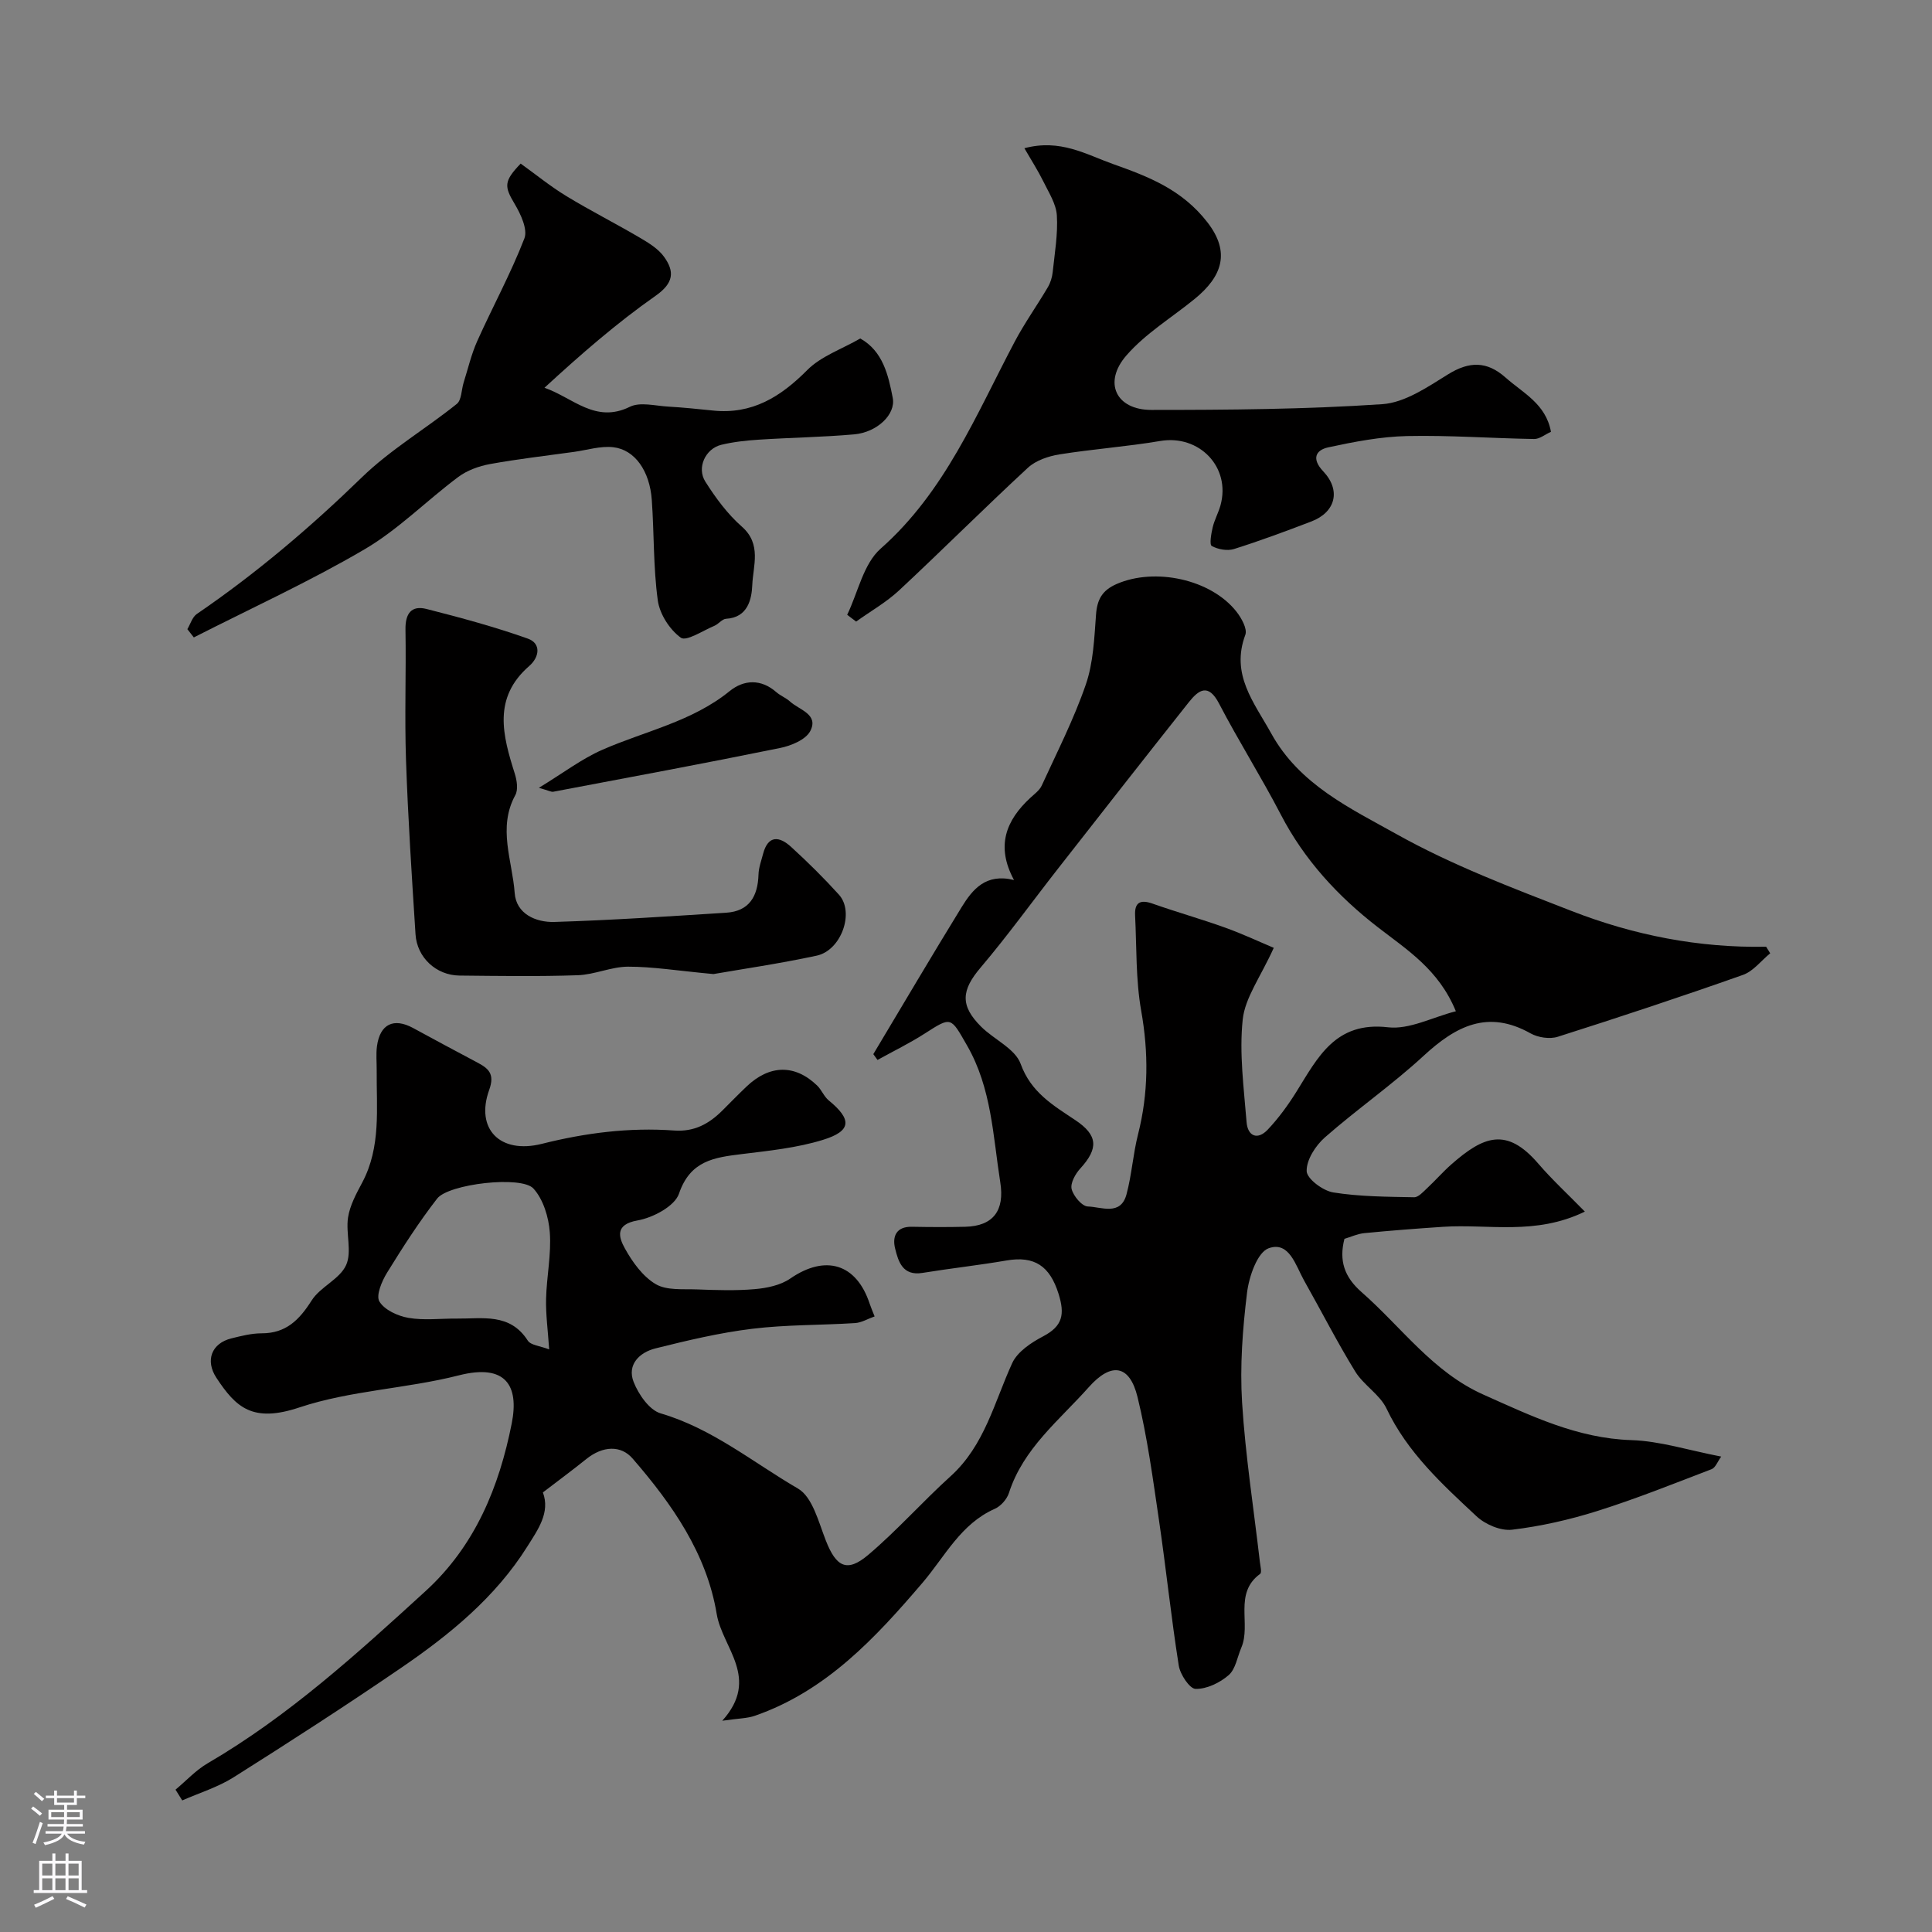
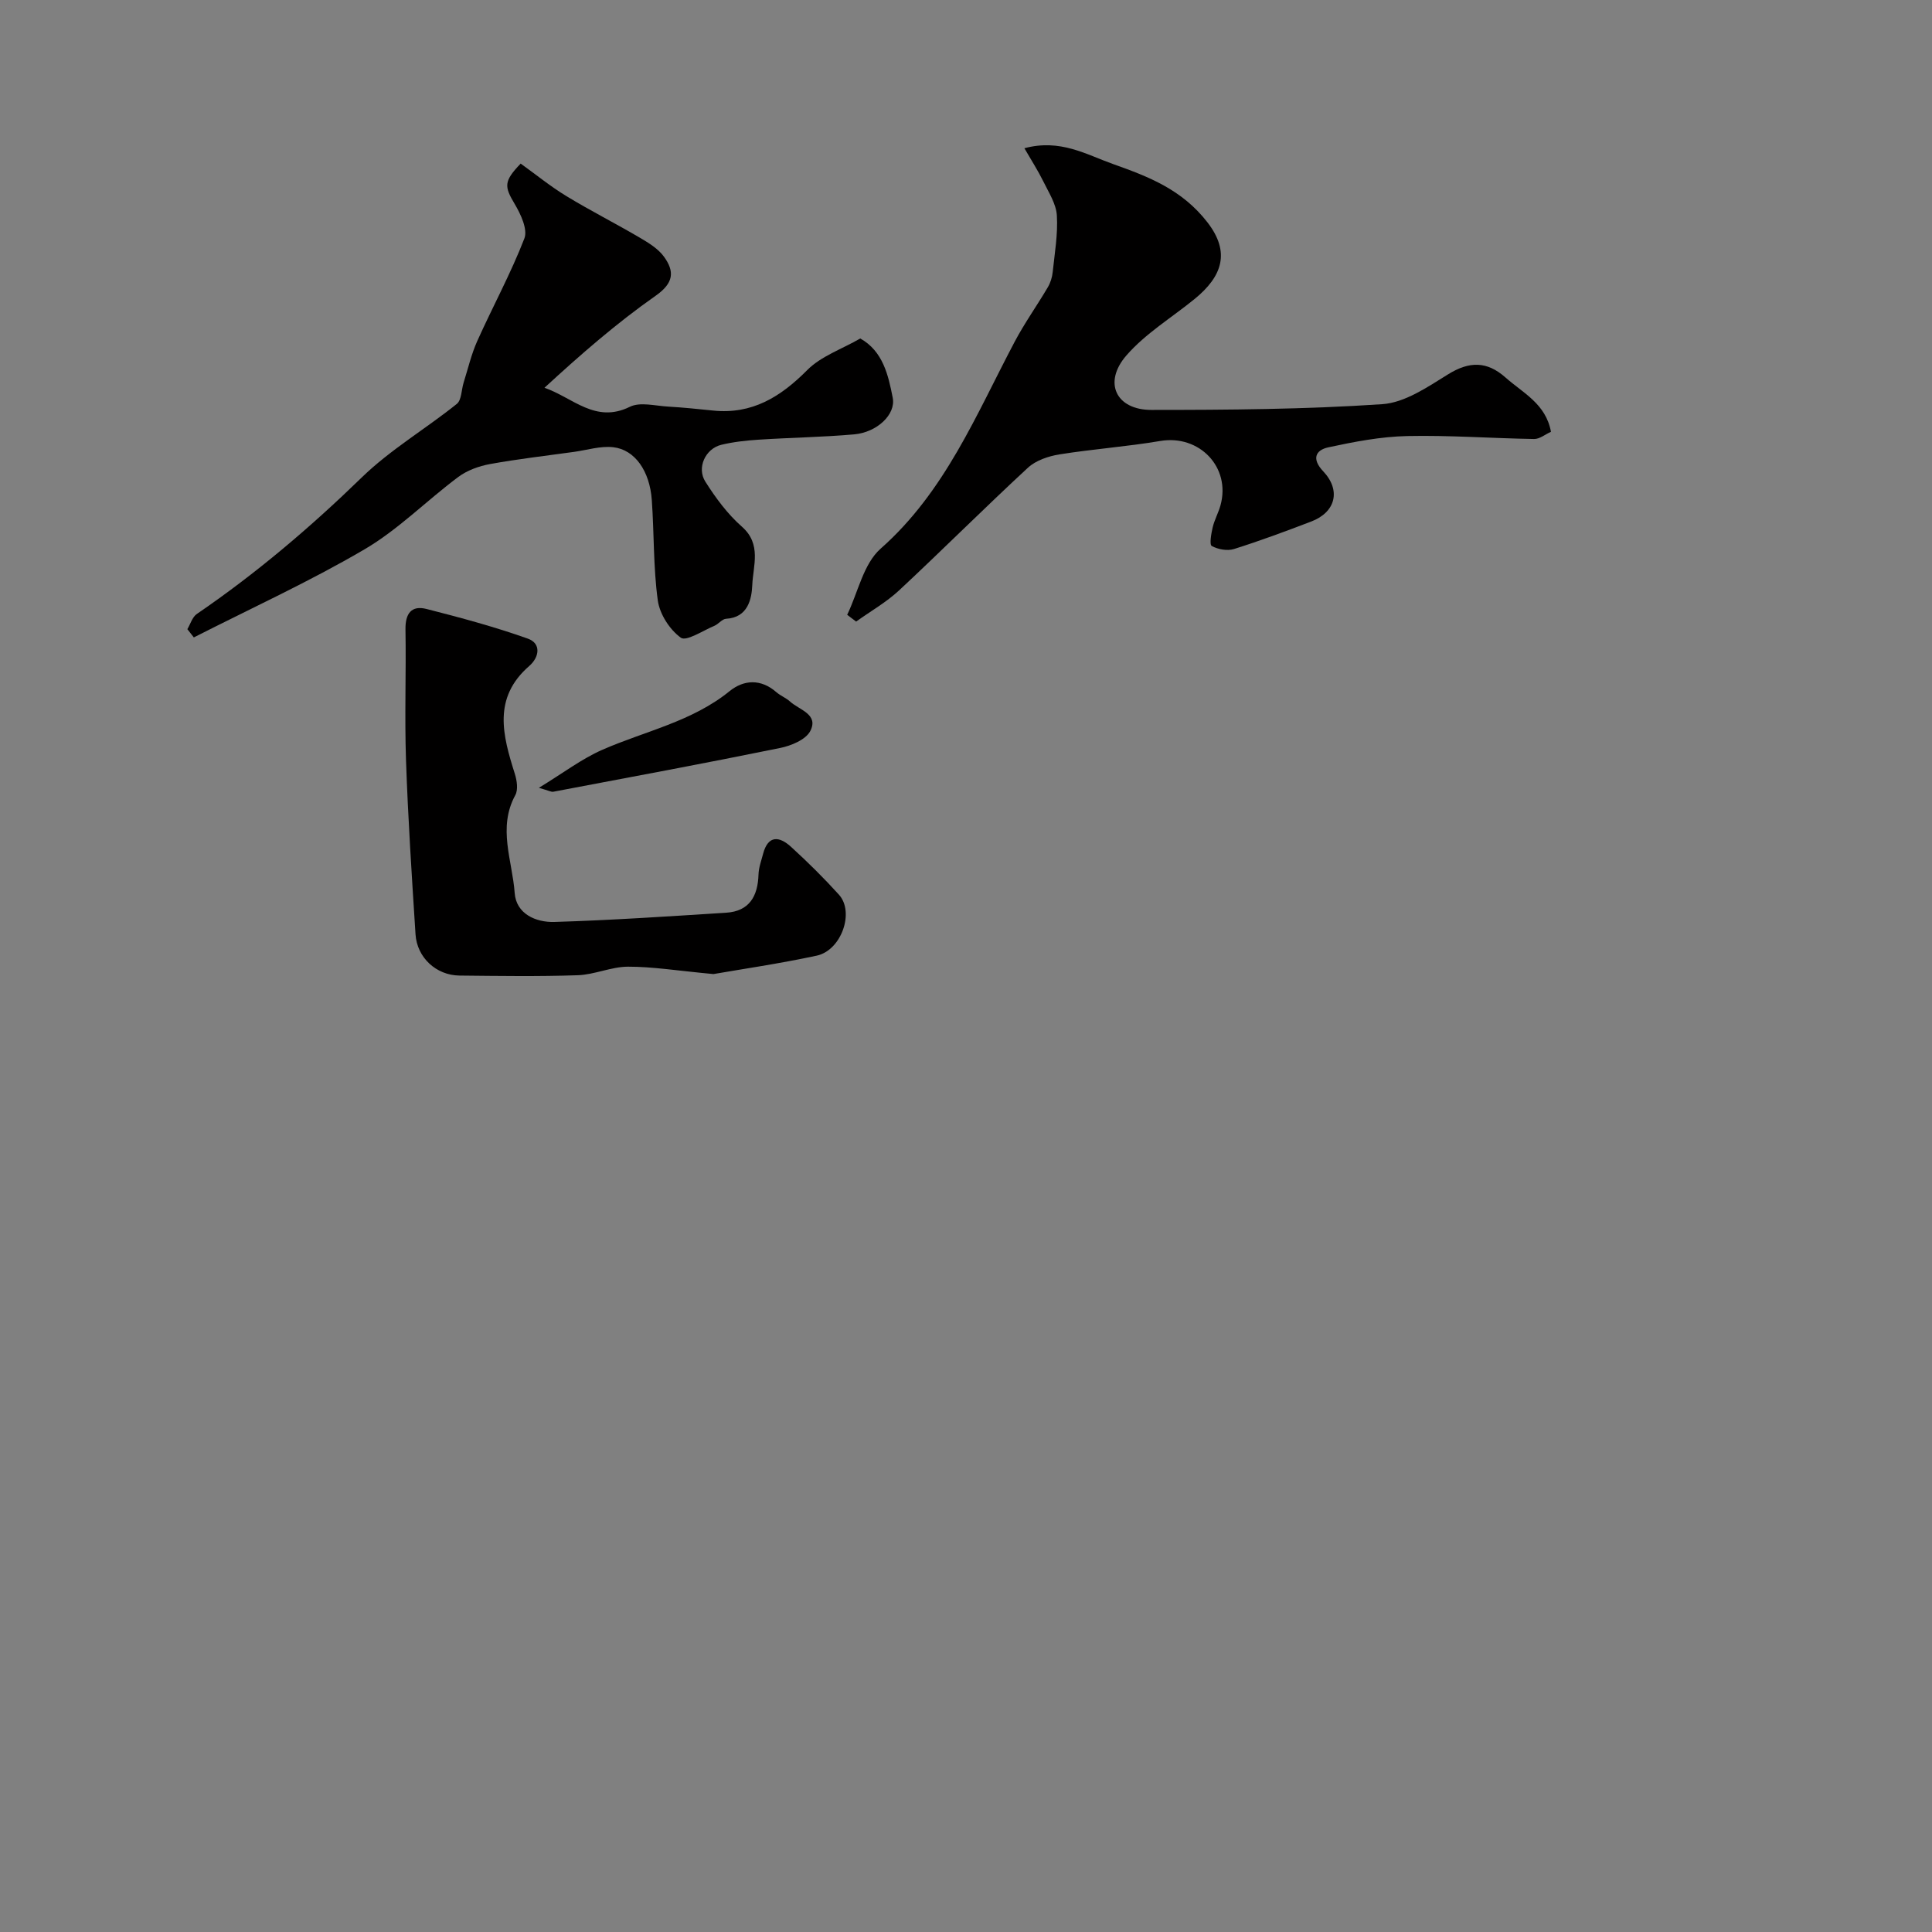
<svg xmlns="http://www.w3.org/2000/svg" enable-background="new 0 0 400 400" viewBox="0 0 400 400">
  <rect x="0" y="0" width="400" height="400" fill="#808080" stroke="none" />
  <g fill="#010000">
-     <path d="m36.34 370.53c2.21-1.84 4.21-4.04 6.67-5.47 16.73-9.76 30.91-22.68 45.1-35.64 10.28-9.39 15.24-21.6 17.84-34.72 1.54-7.79-1.2-12.43-10.94-9.95-10.87 2.77-22.45 3.12-33.01 6.64-9.71 3.24-13.15.01-17.19-6.12-2.36-3.58-1.03-7.15 3.09-8.17 2.05-.51 4.17-1.05 6.26-1.05 5.06.01 7.81-2.78 10.36-6.8 1.79-2.83 5.83-4.41 7.14-7.33 1.25-2.77-.1-6.61.4-9.87.39-2.5 1.71-4.92 2.93-7.21 3.94-7.4 2.93-15.39 3-23.26.01-1.67-.16-3.36.06-4.99.62-4.56 3.45-5.93 7.46-3.76 4.39 2.38 8.78 4.76 13.2 7.09 2.4 1.26 3.79 2.37 2.57 5.74-2.9 8.05 2.22 13.34 10.9 11.16 9.03-2.27 18.12-3.43 27.37-2.76 4.22.31 7.26-1.4 10.03-4.16 1.65-1.65 3.28-3.32 4.97-4.93 4.78-4.56 10.03-4.66 14.63-.22.92.89 1.41 2.26 2.38 3.06 4.85 3.97 4.78 6.35-1.19 8.19-5.39 1.66-11.14 2.25-16.78 2.94-5.69.7-10.68 1.33-13.01 8.19-.88 2.6-5.39 4.99-8.59 5.55-4.79.84-3.85 3.56-2.61 5.8 1.56 2.82 3.7 5.8 6.37 7.38 2.27 1.35 5.65.99 8.56 1.1 3.99.15 8.02.29 11.99-.06 2.5-.22 5.3-.8 7.3-2.18 7.28-5.02 13.71-3.13 16.46 5.21.25.76.58 1.5 1.02 2.62-1.42.5-2.72 1.3-4.06 1.38-7.09.45-14.25.32-21.28 1.18-6.75.82-13.42 2.41-20.03 4.06-3.29.82-5.94 3.35-4.52 6.96 1.01 2.56 3.24 5.8 5.58 6.49 10.67 3.12 19.14 10.16 28.44 15.57 3.02 1.75 4.27 6.95 5.78 10.79 2.13 5.42 4.36 6.67 8.77 2.94 5.99-5.07 11.23-11.02 17.06-16.29 7.04-6.38 9.03-15.29 12.74-23.4 1.08-2.36 3.93-4.26 6.4-5.55 4.05-2.13 4.54-4.54 3.2-8.82-1.81-5.75-4.97-7.89-10.78-6.89-5.77.99-11.6 1.63-17.39 2.57-4.1.67-5-2.33-5.67-5.07-.6-2.45.21-4.54 3.46-4.48 3.69.07 7.38.09 11.06 0 5.82-.14 8.18-3.38 7.26-9.18-1.52-9.63-1.79-19.49-6.87-28.33-3.43-5.97-3.2-6.07-8.78-2.49-3.13 2.01-6.51 3.65-9.77 5.46-.29-.4-.58-.8-.87-1.2 6.08-10.15 12.08-20.35 18.28-30.43 2.27-3.69 5.02-7.07 10.85-5.62-3.82-7.06-1.63-12.38 3.38-17.02.85-.79 1.9-1.54 2.36-2.54 3.17-6.92 6.66-13.75 9.13-20.93 1.56-4.53 1.75-9.6 2.11-14.46.23-3.15 1.28-5.03 4.27-6.34 7.9-3.45 19.5-1.01 24.8 5.72 1.04 1.32 2.3 3.58 1.84 4.81-3.07 8.22 1.8 13.97 5.37 20.42 5.86 10.61 16.39 15.5 26.01 20.88 11.45 6.4 23.92 11.11 36.2 15.88 12.85 5 26.31 7.66 40.25 7.39.28.45.56.9.84 1.36-1.87 1.53-3.51 3.73-5.66 4.48-12.69 4.49-25.48 8.72-38.31 12.8-1.66.53-4.09.17-5.64-.7-8.85-4.98-15.48-1.51-22.14 4.64-6.49 5.99-13.81 11.07-20.45 16.9-1.93 1.7-3.83 4.65-3.77 6.98.05 1.59 3.37 4.07 5.51 4.41 5.49.88 11.14.89 16.73 1 .9.02 1.9-1.14 2.72-1.9 1.71-1.59 3.24-3.36 4.99-4.9 6.68-5.88 11.45-7.77 17.98-.19 2.89 3.36 6.17 6.38 9.67 9.96-10.26 4.99-19.97 2.52-29.38 3.15-5.44.36-10.87.78-16.3 1.31-1.41.14-2.76.78-4.1 1.18-1.15 4.49-.04 7.88 3.54 11.02 8.28 7.25 14.74 16.56 25.28 21.25 9.83 4.38 19.4 9.04 30.58 9.4 5.95.19 11.85 2.11 18.61 3.41-.76 1.03-1.19 2.31-2 2.61-7.85 3.01-15.68 6.15-23.69 8.67-5.72 1.8-11.67 3.15-17.61 3.86-2.35.28-5.56-1.09-7.37-2.79-7.1-6.63-14.3-13.19-18.62-22.28-1.39-2.93-4.75-4.86-6.49-7.69-3.76-6.11-7.02-12.53-10.56-18.79-1.76-3.12-3.07-8.24-7.34-6.73-2.35.83-4.08 5.85-4.49 9.18-.92 7.52-1.5 15.21-1.03 22.76.69 11.05 2.42 22.04 3.69 33.06.1.82.43 2.14.05 2.42-5.56 4.05-1.81 10.41-3.9 15.28-.83 1.94-1.18 4.44-2.62 5.69-1.82 1.58-4.53 2.89-6.84 2.85-1.23-.02-3.2-2.99-3.49-4.83-1.58-9.99-2.62-20.06-4.09-30.06-1.26-8.55-2.4-17.17-4.45-25.55-1.63-6.65-5.4-7.31-10.1-2.02-6.07 6.83-13.55 12.65-16.52 21.89-.42 1.3-1.68 2.73-2.92 3.28-7.08 3.13-10.31 9.85-14.96 15.3-9.75 11.42-19.95 22.42-34.71 27.55-1.58.55-3.36.54-6.76 1.03 7.93-8.82.01-15.09-1.15-22.08-2.07-12.53-9.23-22.76-17.42-32.21-2.41-2.78-6.15-2.65-9.57.1-2.91 2.34-5.92 4.56-9 6.92 1.56 4.16-1.05 7.74-3.23 11.21-6.6 10.52-16.05 18.22-26.12 25.11-11.4 7.8-23.02 15.3-34.7 22.67-3.25 2.05-7.07 3.21-10.62 4.78-.46-.72-.92-1.47-1.39-2.23zm227.38-174.29c-2.74 6.06-5.95 10.31-6.43 14.85-.74 6.98.24 14.16.8 21.23.23 2.91 2.26 3.81 4.39 1.55 2.23-2.36 4.18-5.04 5.9-7.79 4.46-7.15 8.09-14.66 19-13.39 4.41.51 9.18-2.08 14.04-3.32-3.54-8.64-10.1-12.71-16.18-17.42-8.21-6.36-15.19-13.9-20.06-23.3-4.04-7.78-8.74-15.21-12.79-22.99-2.21-4.24-4.2-2.86-6.23-.31-9.1 11.47-18.12 23-27.14 34.53-5.33 6.81-10.4 13.85-15.99 20.44-3.96 4.66-4.33 7.84.11 12.25 2.68 2.66 7.03 4.55 8.17 7.68 2.15 5.94 6.73 8.59 11.31 11.65 4.68 3.12 4.87 5.84 1.03 10.04-1.01 1.1-2.08 3.03-1.78 4.24.37 1.46 2.14 3.57 3.36 3.61 2.78.08 6.79 2 8-2.51 1.09-4.06 1.35-8.34 2.39-12.43 2.16-8.51 2.19-16.91.65-25.59-1.14-6.45-.93-13.15-1.26-19.74-.13-2.67 1.06-3.34 3.6-2.44 4.96 1.75 10.04 3.18 15 4.96 3.68 1.32 7.23 2.99 10.11 4.2zm-150.02 83.14c-.27-4.04-.72-7.27-.64-10.48.11-4.59 1.11-9.22.77-13.76-.23-3.14-1.35-6.82-3.38-9.06-2.48-2.74-17.57-.97-19.94 2.07-3.78 4.87-7.13 10.09-10.37 15.34-1.08 1.75-2.34 4.72-1.59 5.97 1.05 1.75 3.81 3.01 6.02 3.39 3.23.56 6.63.12 9.95.15 5.34.06 11.03-1.23 14.74 4.54.62.99 2.57 1.11 4.44 1.84z" />
    <path d="m321.11 89.4c-1.21.54-2.35 1.51-3.48 1.49-8.77-.14-17.54-.8-26.3-.61-5.46.12-10.96 1.18-16.33 2.34-2.66.58-3.45 2.41-1.06 4.94 3.74 3.95 2.6 8.48-2.45 10.41-5.29 2.02-10.61 4-16.01 5.7-1.38.43-3.31.08-4.6-.63-.51-.28-.11-2.56.19-3.85.37-1.56 1.19-3.02 1.62-4.57 2.18-7.89-4.39-14.69-12.47-13.32-6.92 1.17-13.96 1.67-20.89 2.78-2.28.37-4.87 1.24-6.51 2.76-9.01 8.33-17.69 17.02-26.67 25.39-2.66 2.48-5.92 4.32-8.9 6.46-.62-.47-1.23-.93-1.85-1.4 2.24-4.64 3.36-10.54 6.92-13.69 13.36-11.8 19.78-27.76 27.76-42.85 2.05-3.88 4.63-7.49 6.86-11.28.55-.93.9-2.07 1.01-3.14.41-3.91 1.1-7.86.86-11.74-.15-2.4-1.69-4.75-2.8-7.03-1.1-2.23-2.45-4.32-3.92-6.87 7.44-1.99 12.77 1.29 18.37 3.28 7.38 2.62 14.28 5.28 19.54 12.08 4.76 6.16 3.09 11.16-2.68 15.86-4.75 3.87-10.17 7.14-14.12 11.69-4.86 5.6-2.14 11.27 5.18 11.27 15.94 0 31.91-.12 47.8-1.19 4.68-.31 9.39-3.55 13.63-6.18 4.4-2.73 8.04-2.75 11.88.65 3.62 3.22 8.36 5.44 9.42 11.25z" />
    <path d="m107.8 33.87c3.11 2.23 6.15 4.72 9.48 6.74 4.98 3.03 10.19 5.66 15.22 8.62 1.82 1.07 3.79 2.28 4.98 3.93 2.2 3.05 2.04 5.42-1.73 8.07-8.05 5.64-15.5 12.13-23.02 19.05 5.92 2.07 10.54 7.46 17.68 3.94 2.13-1.05 5.24-.19 7.9-.04 3.11.18 6.22.5 9.32.82 8.08.83 13.98-2.82 19.5-8.38 2.86-2.88 7.15-4.33 10.98-6.54 4.68 2.62 5.8 7.55 6.72 12.28.68 3.47-3.29 7.16-7.98 7.57-6.57.58-13.18.67-19.76 1.1-2.6.17-5.22.45-7.75 1.06-3.29.8-5.14 4.75-3.3 7.64 2.13 3.36 4.58 6.69 7.55 9.3 4.15 3.64 2.32 8.12 2.16 12.11-.12 2.82-.87 6.72-5.42 6.97-.84.05-1.57 1.11-2.45 1.47-2.35.98-5.78 3.27-6.92 2.45-2.31-1.66-4.38-4.89-4.77-7.72-.94-6.84-.75-13.84-1.24-20.76-.42-6.04-3.51-10.46-8-10.96-2.62-.29-5.37.58-8.05.96-5.83.81-11.68 1.48-17.46 2.53-2.29.42-4.73 1.3-6.57 2.68-6.56 4.89-12.42 10.89-19.41 14.98-11.42 6.69-23.52 12.22-35.33 18.23-.45-.57-.9-1.14-1.34-1.71.64-1.07 1.03-2.51 1.97-3.15 12.27-8.38 23.5-17.92 34.16-28.28 5.9-5.73 13.19-10.02 19.65-15.2 1.01-.81.95-2.92 1.42-4.42.91-2.88 1.59-5.86 2.82-8.6 3.19-7.11 6.95-13.99 9.76-21.25.72-1.87-.76-5.03-2.01-7.13-2.16-3.62-2.3-4.68 1.24-8.36z" />
    <path d="m147.71 201.67c-7.53-.7-12.61-1.54-17.69-1.53-3.47.01-6.91 1.65-10.4 1.77-8.15.28-16.32.15-24.49.07-4.81-.05-8.79-3.72-9.1-8.53-.77-12.02-1.56-24.04-1.97-36.07-.31-9.01.04-18.05-.11-27.07-.05-3.26 1.21-5.03 4.35-4.23 7.06 1.8 14.13 3.7 20.98 6.14 2.82 1.01 2.39 3.85.29 5.67-7.61 6.62-5.49 14.38-2.98 22.32.43 1.37.72 3.28.1 4.41-3.7 6.77-.61 13.57-.13 20.27.31 4.33 4.4 6.1 8.2 5.99 11.86-.36 23.71-1.16 35.56-1.91 4.81-.3 6.58-3.4 6.72-7.9.04-1.43.57-2.85.94-4.26 1.04-3.99 3.41-3.67 5.82-1.46 3.44 3.14 6.77 6.43 9.89 9.88 3.28 3.62.51 11.53-4.61 12.63-7.79 1.67-15.71 2.82-21.37 3.81z" />
    <path d="m111.57 163.11c5.04-3.07 8.86-6 13.15-7.88 8.85-3.88 18.54-5.81 26.34-12.14 2.94-2.38 6.49-2.58 9.68.22.85.74 1.98 1.17 2.81 1.92 1.91 1.75 6.01 2.64 4.21 6.12-.93 1.8-3.98 3.06-6.28 3.52-15.61 3.18-31.28 6.09-46.93 9.05-.41.08-.89-.22-2.98-.81z" />
  </g>
-   <path d="m6.44 374.46.42-.45c.65.47 1.27.95 1.85 1.44l-.45.49c-.65-.56-1.25-1.06-1.82-1.48m.93 7.33-.63-.26c.55-1.36 1.05-2.8 1.52-4.33.19.1.38.19.59.27-.46 1.29-.95 2.73-1.48 4.32m-.38-10.38.44-.42c.43.34 1.01.82 1.74 1.44l-.49.49c-.53-.51-1.09-1.01-1.69-1.51m2.5.35h1.72v-1.04h.59v1.04h3.52v-1.04h.59v1.04h1.75v.53h-1.75v1.42h-2.03v.97h3.22v2.03h-3.24c0 .35-.01.66-.03.93h3.32v.53h-3.37c-.03.27-.08.58-.15.94h3.96v.53h-3.71c.67.92 1.93 1.48 3.79 1.68-.13.24-.23.44-.29.59-2.13-.38-3.48-1.08-4.04-2.12-.43.97-1.77 1.72-4.03 2.23-.09-.19-.2-.37-.33-.55 2.1-.42 3.37-1.03 3.81-1.83h-3.36v-.53h3.58c.08-.29.13-.61.16-.94h-3.33v-.53h3.39c.02-.27.04-.58.04-.93h-3.23v-2.03h3.25v-.97h-2.07v-1.42h-1.73zm1.12 3.44v1h2.65c.01-.3.02-.44.01-.4v-.25-.35zm1.19-2h3.52v-.91h-3.52zm4.71 2h-2.63v.59c0 .15-.01.28-.01.4h2.64z" fill="#fbfafc" />
-   <path d="m13.56 383.74h.63v1.52h2.72v6.07h1.13v.6h-11.06v-.6h1.13v-6.07h2.73v-1.52h.63v1.52h2.1v-1.52zm-2.69 8.83.38.56c-1.24.63-2.53 1.25-3.85 1.85-.1-.21-.21-.42-.34-.63 1.36-.55 2.63-1.15 3.81-1.78m-2.13-4.27h2.1v-2.45h-2.1zm0 3.04h2.1v-2.46h-2.1zm2.72-3.04h2.1v-2.45h-2.1zm0 3.04h2.1v-2.46h-2.1zm6.07 3.6c-1.41-.71-2.7-1.3-3.86-1.78l.35-.56c1.45.62 2.75 1.19 3.88 1.72zm-1.25-9.09h-2.1v2.45h2.1zm-2.09 5.49h2.1v-2.45h-2.1z" fill="#fbfafc" />
</svg>